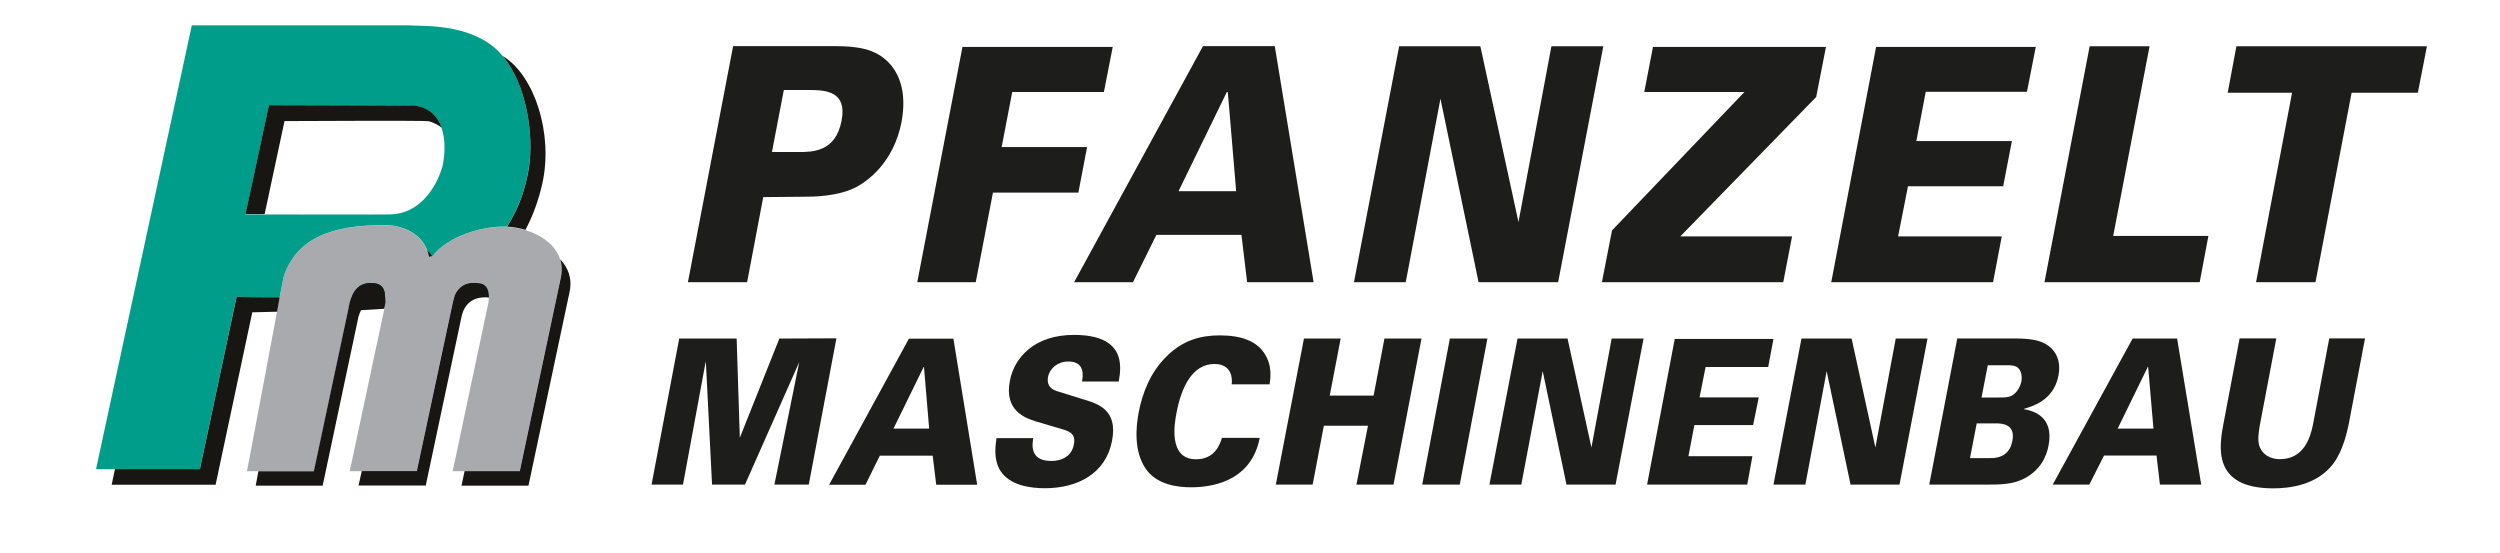
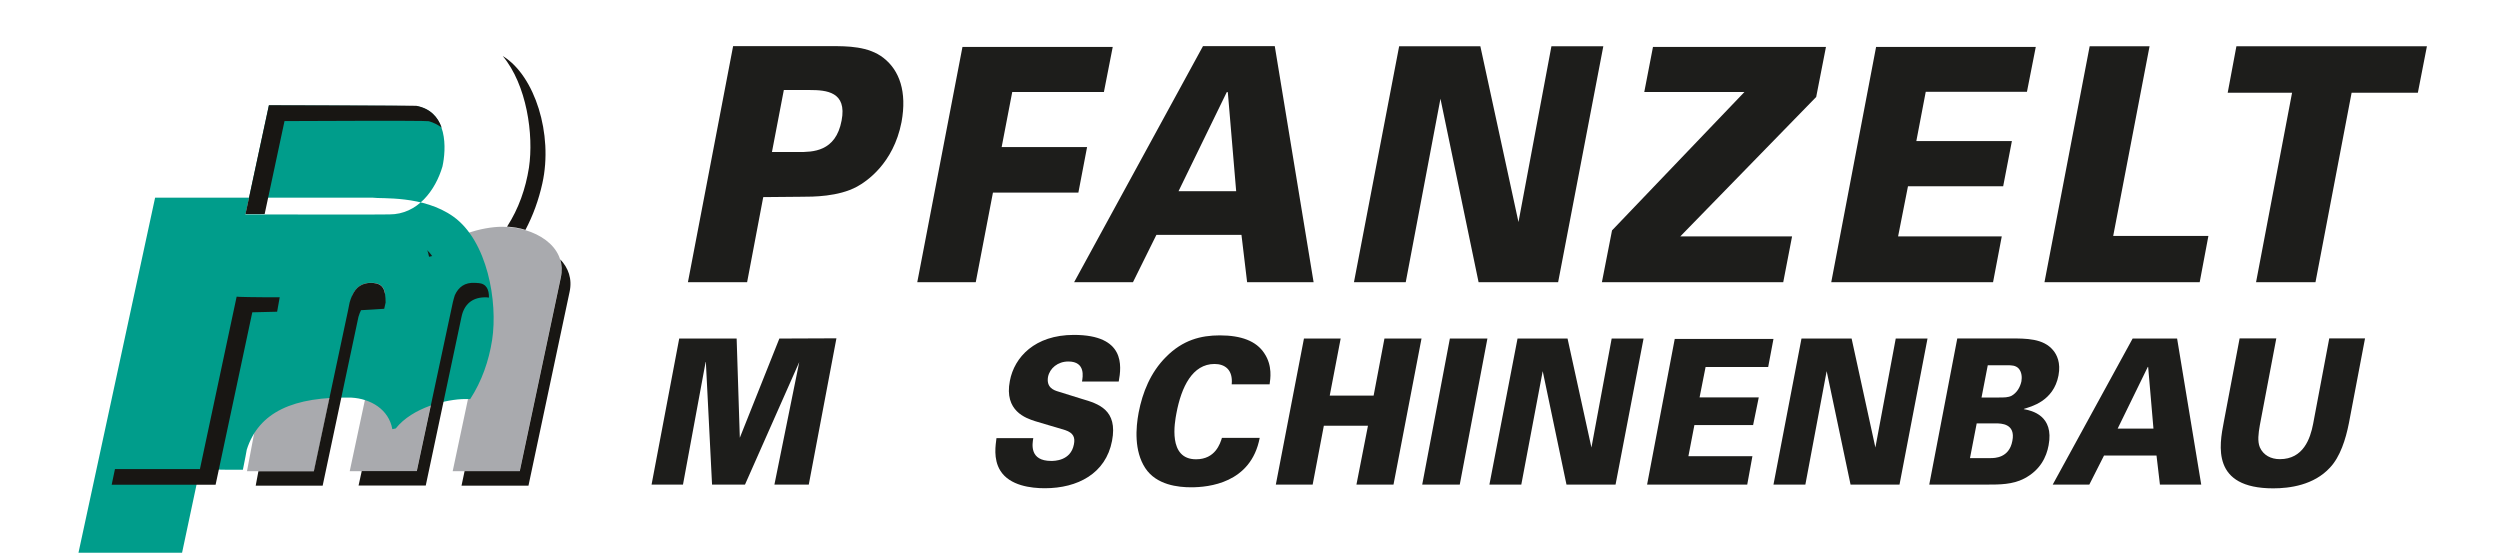
<svg xmlns="http://www.w3.org/2000/svg" id="Ebene_2" version="1.1" viewBox="0 0 212.45 46.97">
  <defs>
    <style>
      .st0, .st1 {
        fill-rule: evenodd;
      }

      .st0, .st2 {
        fill: #1d1d1b;
      }

      .st3 {
        fill: #a9aaae;
      }

      .st1 {
        fill: #009d8b;
      }

      .st4 {
        fill: #181613;
      }
    </style>
  </defs>
  <g>
    <path class="st3" d="M24.09,23.56c-.23,1.29-3.1,16.48-3.1,16.48h5.7l3.04-14.34c.31-1.08.82-1.75,2.03-1.66.96.08,1.02.79,1.02,1.66l-3.06,14.34h5.69l3.06-14.34c.22-1.04.79-1.75,1.89-1.66,1.08-.06,1.27.73,1.15,1.66l-3.04,14.34h5.69l3.49-16.46c.58-2.72-2.3-4.31-4.98-4.31-1.61,0-4.51.71-5.93,2.5l-.29.06c-.3-1.69-1.85-2.59-3.48-2.68-4.92-.11-7.87,1.23-8.89,4.42" />
-     <path class="st1" d="M22.85,8.96s12.38.03,12.52.05c2.73.5,2.55,3.68,2.23,5.14-.6,2.03-2.11,4.07-4.5,4.07-.09.03-12.18,0-12.24,0l1.99-9.25ZM16.98,39.87l3.12-14.65s1.52.06,3.66.05c.17-.87.3-1.49.33-1.71,1.02-3.2,3.97-4.53,8.89-4.42,1.63.09,3.18.99,3.48,2.68l.29-.06c1.41-1.78,4.31-2.5,5.93-2.5h.4c.99-1.53,1.58-3.24,1.86-5.01.5-3.26-.4-8.42-3.29-10.49-2.56-1.83-6.14-1.5-6.84-1.61h-18.51l-8.14,37.72h8.83ZM29.92,25.14c.96-.05,1.92-.11,2.81-.17-.08-.51-.3-.87-.98-.93-.98-.08-1.51.36-1.83,1.1" />
+     <path class="st1" d="M22.85,8.96s12.38.03,12.52.05c2.73.5,2.55,3.68,2.23,5.14-.6,2.03-2.11,4.07-4.5,4.07-.09.03-12.18,0-12.24,0l1.99-9.25ZM16.98,39.87s1.52.06,3.66.05c.17-.87.3-1.49.33-1.71,1.02-3.2,3.97-4.53,8.89-4.42,1.63.09,3.18.99,3.48,2.68l.29-.06c1.41-1.78,4.31-2.5,5.93-2.5h.4c.99-1.53,1.58-3.24,1.86-5.01.5-3.26-.4-8.42-3.29-10.49-2.56-1.83-6.14-1.5-6.84-1.61h-18.51l-8.14,37.72h8.83ZM29.92,25.14c.96-.05,1.92-.11,2.81-.17-.08-.51-.3-.87-.98-.93-.98-.08-1.51.36-1.83,1.1" />
    <path class="st4" d="M24.18,10.29s11.96-.06,12.26.01c.42.12.78.31,1.09.54-.31-.88-.95-1.63-2.16-1.85-.14-.02-12.52-.05-12.52-.05l-1.99,9.25h1.63l1.69-7.91ZM21.96,40.04l-.23,1.23h5.69l3.04-14.34c.06-.22.14-.4.22-.57.67-.03,1.34-.08,1.97-.12l.12-.53c0-.26-.02-.51-.05-.73-.08-.51-.3-.87-.98-.93-.98-.08-1.51.36-1.83,1.1-.08.17-.14.36-.2.56l-.14.7-2.9,13.64h-4.72ZM18.32,41.2l3.12-14.66c.54-.02,1.27-.03,2.11-.05l.22-1.23c-2.14.01-3.66-.03-3.66-.05l-3.12,14.65h-7.22l-.28,1.33h8.83ZM40.63,24.06c-.08-.02-.17-.02-.26-.02-.87-.06-1.41.36-1.72,1.05-.06.19-.12.39-.17.61l-3.06,14.33h-4.68l-.27,1.23h5.71l3.04-14.34c.22-1.04.88-1.61,1.89-1.65.17-.01.31,0,.44.02.01-.67-.2-1.19-.92-1.24M44.65,19.54c.65-1.23,1.13-2.56,1.44-3.96.93-4.2-.65-9.11-3.3-10.78l-.06-.03c2.03,2.44,2.64,6.67,2.22,9.48-.28,1.77-.87,3.48-1.86,5.01.54.03,1.07.12,1.57.28M39.48,40.04l-.26,1.23h5.69l3.49-16.45c.25-1.13-.11-2.06-.79-2.78.14.47.17.98.05,1.54l-3.49,16.46h-4.69ZM36.72,21.76c-.12-.19-.26-.34-.42-.5.08.17.12.36.16.56l.26-.06Z" />
  </g>
  <g>
    <path class="st2" d="M84.68,37.23c-.06.54-.3,1.76.33,2.77.8,1.28,2.62,1.49,3.78,1.49,2.79,0,5.18-1.25,5.71-4.02.51-2.65-1.16-3.16-2.56-3.57l-1.99-.62c-.42-.12-1.04-.36-.89-1.25.15-.74.83-1.31,1.73-1.31,1.49,0,1.22,1.34,1.16,1.7h3.12c.24-1.31.57-3.96-3.81-3.96-3.33,0-5.06,1.9-5.44,3.9-.51,2.59,1.4,3.18,2.11,3.42l2.59.77c.71.24.86.63.74,1.22-.27,1.4-1.67,1.4-1.93,1.4-1.85,0-1.61-1.43-1.52-1.94h-3.12Z" />
    <path class="st2" d="M107.89,32.67c.06-.45.27-1.58-.45-2.65-.68-1.04-1.96-1.52-3.78-1.52-1.61,0-3.15.39-4.58,1.84-1.31,1.31-1.99,3.01-2.32,4.73-.24,1.28-.39,3.24.56,4.7.95,1.46,2.83,1.64,3.9,1.64,1.46,0,5.09-.33,5.83-4.2h-3.21c-.15.48-.56,1.82-2.2,1.82-2.41,0-1.81-3.15-1.67-3.9.42-2.26,1.37-4.2,3.24-4.2.87,0,1.58.48,1.46,1.73h3.22Z" />
    <polygon class="st2" points="108.42 41.18 111.55 41.18 112.5 36.18 116.25 36.18 115.27 41.18 118.42 41.18 120.8 28.77 117.65 28.77 116.73 33.62 113 33.62 113.93 28.77 110.81 28.77 108.42 41.18" />
    <polygon class="st2" points="120.86 41.18 124.05 41.18 126.4 28.77 123.21 28.77 120.86 41.18" />
    <polygon class="st2" points="126.57 41.18 129.28 41.18 131.1 31.54 133.12 41.18 137.29 41.18 139.67 28.77 136.96 28.77 135.24 38.03 133.21 28.77 128.96 28.77 126.57 41.18" />
    <polygon class="st2" points="139.97 41.18 148.48 41.18 148.92 38.77 143.48 38.77 143.99 36.12 148.98 36.12 149.46 33.77 144.43 33.77 144.94 31.19 150.26 31.19 150.71 28.8 142.32 28.8 139.97 41.18" />
    <polygon class="st2" points="150.71 41.18 153.42 41.18 155.23 31.54 157.26 41.18 161.42 41.18 163.8 28.77 161.1 28.77 159.37 38.03 157.35 28.77 153.09 28.77 150.71 41.18" />
    <path class="st0" d="M163.95,41.18h4.94c1.01,0,2.14,0,3.12-.51,1.37-.71,1.9-1.84,2.08-2.83.48-2.53-1.43-2.95-2.11-3.07l.03-.03c.56-.18,2.5-.63,2.92-2.83.21-1.1-.15-1.78-.45-2.14-.83-1.01-2.26-1.01-3.69-1.01h-4.46l-2.38,12.41ZM168.92,31.04h1.67c.33,0,.69,0,.95.27.27.3.3.74.24,1.1-.12.54-.41.98-.83,1.22-.3.15-.62.15-1.1.15h-1.46l.53-2.74ZM167.97,35.98h1.64c.42,0,1.7,0,1.4,1.49-.27,1.46-1.51,1.46-1.87,1.46h-1.73l.57-2.95Z" />
    <path class="st0" d="M174.45,41.18h3.1l1.25-2.47h4.46l.29,2.47h3.51l-2.05-12.41h-3.78l-6.79,12.41ZM179.96,36.42l2.56-5.24h.03l.45,5.24h-3.03Z" />
    <path class="st2" d="M190.32,28.77l-1.34,7.08c-.39,2.02-1.07,5.65,4.2,5.65,1.4,0,3.45-.27,4.82-1.76.87-.92,1.34-2.41,1.61-3.78l1.37-7.2h-3.04l-1.37,7.26c-.24,1.25-.83,3-2.83,3-.75,0-1.4-.33-1.7-1.01-.21-.51-.12-1.19,0-1.87l1.4-7.38h-3.12Z" />
    <path class="st0" d="M58.46,23.98h5.03l1.37-7.23,3.27-.03c.95,0,3.12,0,4.7-.86.77-.42,3.09-1.94,3.78-5.48.48-2.59-.18-4.4-1.52-5.45-1.28-1.01-3.09-1.01-4.49-1.01h-8.3l-3.84,20.06ZM66.61,7.65h2.2c1.43,0,3.18.15,2.71,2.59-.5,2.68-2.47,2.68-3.69,2.68h-2.23l1.01-5.27Z" />
    <polygon class="st2" points="77.95 23.98 82.92 23.98 84.38 16.37 91.64 16.37 92.38 12.5 85.12 12.5 86.02 7.82 93.81 7.82 94.56 3.99 81.79 3.99 77.95 23.98" />
    <path class="st0" d="M91.28,23.98h5l1.99-4.02h7.23l.48,4.02h5.65l-3.3-20.06h-6.1l-10.95,20.06ZM100.15,16.25l4.1-8.42h.09l.71,8.42h-4.91Z" />
    <polygon class="st2" points="115.06 23.98 119.46 23.98 122.41 8.39 125.65 23.98 132.41 23.98 136.25 3.93 131.84 3.93 129.04 18.87 125.8 3.93 118.9 3.93 115.06 23.98" />
    <polygon class="st2" points="136.13 23.98 151.54 23.98 152.29 20.09 142.79 20.09 154.34 8.24 155.17 3.99 140.47 3.99 139.73 7.82 148.24 7.82 136.99 19.58 136.13 23.98" />
    <polygon class="st2" points="155.62 23.98 169.37 23.98 170.11 20.09 161.3 20.09 162.14 15.83 170.23 15.83 170.97 11.99 162.85 11.99 163.65 7.8 172.25 7.8 173 3.99 159.43 3.99 155.62 23.98" />
    <polygon class="st2" points="173.74 23.98 186.93 23.98 187.67 20.05 179.58 20.05 182.67 3.93 177.58 3.93 173.74 23.98" />
    <polygon class="st2" points="191.72 23.98 196.77 23.98 199.84 7.88 205.47 7.88 206.24 3.93 190.05 3.93 189.31 7.88 194.78 7.88 191.72 23.98" />
  </g>
  <polygon class="st2" points="66.23 28.77 62.87 37.2 62.6 28.77 57.72 28.77 55.37 41.18 55.37 41.18 58.04 41.18 59.98 30.68 60.51 41.18 63.31 41.18 67.92 30.77 65.81 41.18 68.73 41.18 71.08 28.75 66.23 28.77" />
-   <path class="st2" d="M78.49,31.19h.03l.44,5.23h-3.03l2.56-5.23ZM77.24,28.78l-6.78,12.41h3.09l1.22-2.47h4.49l.3,2.47h3.48l-2.02-12.41h-3.78Z" />
</svg>